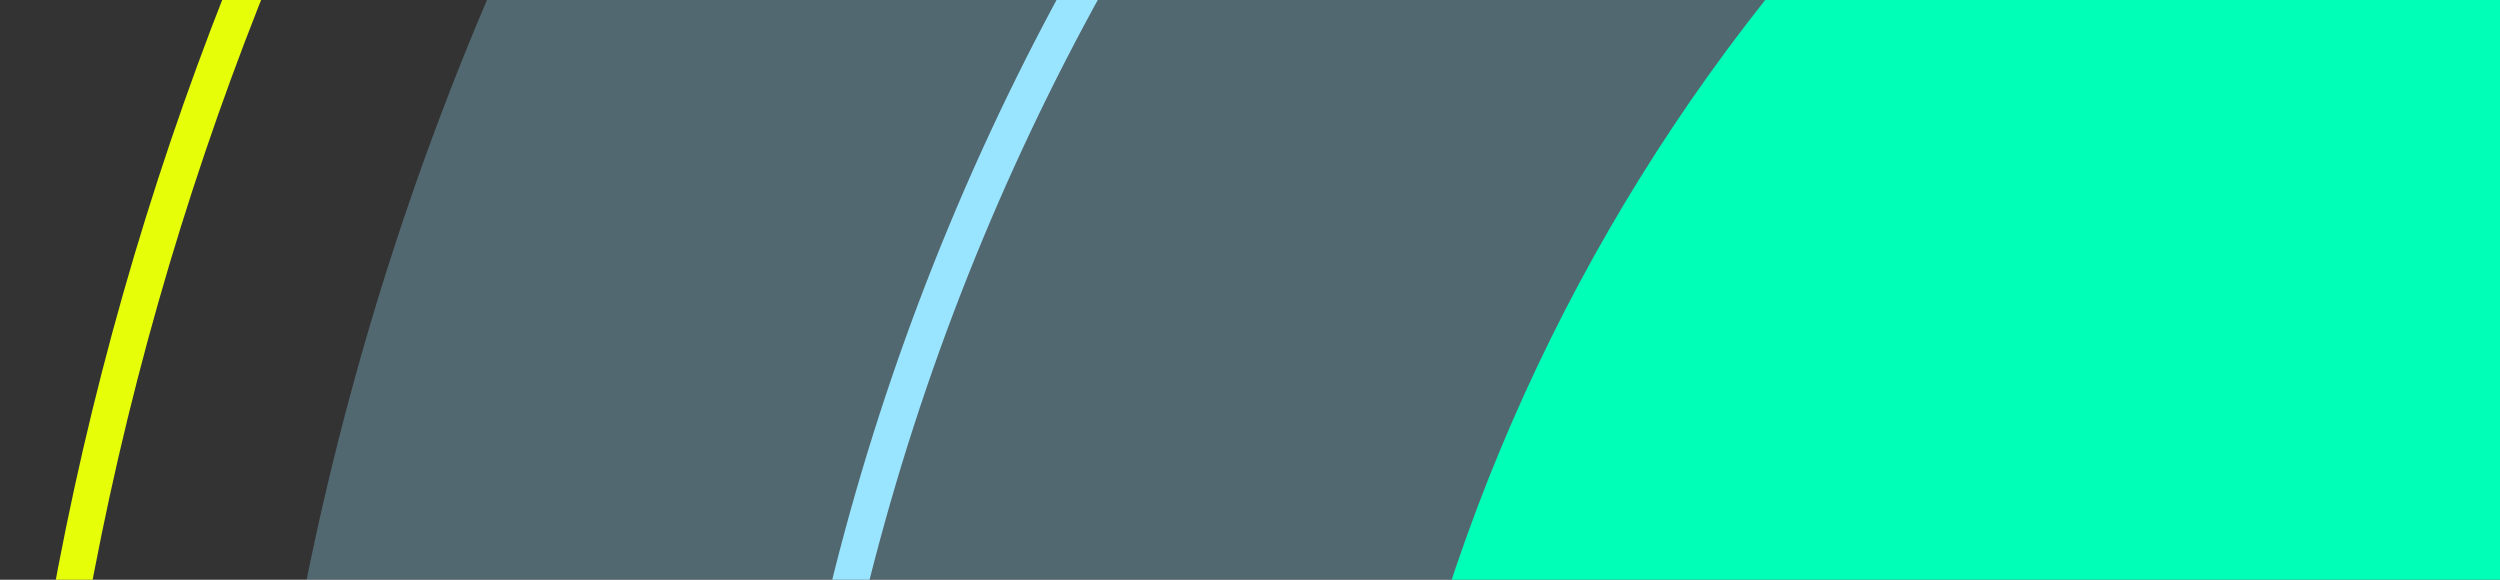
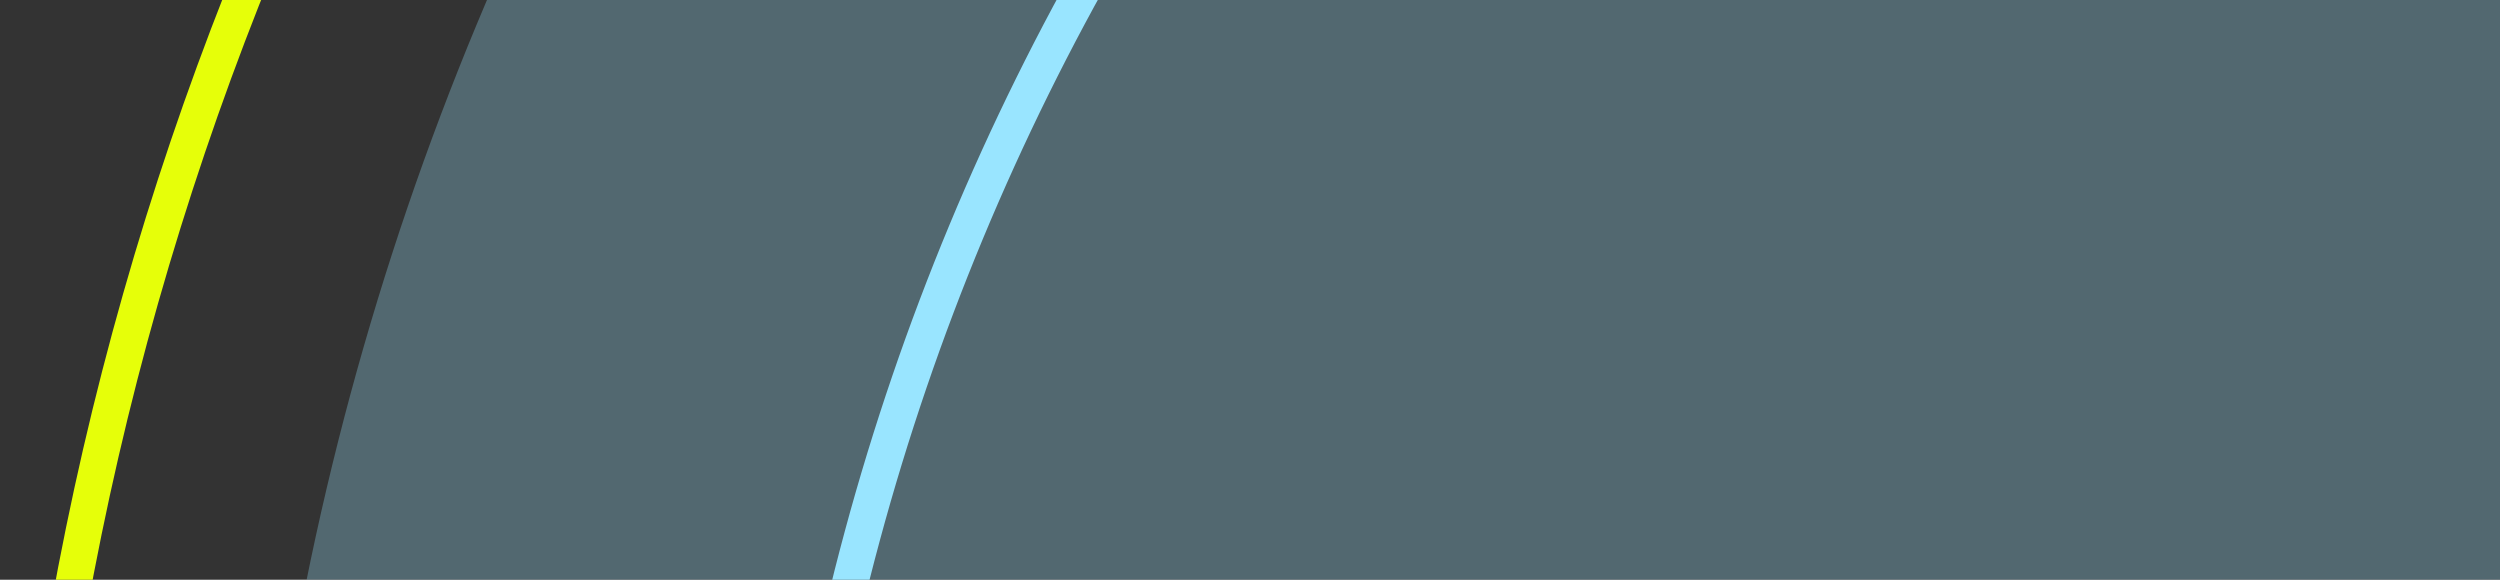
<svg xmlns="http://www.w3.org/2000/svg" width="276" height="64" viewBox="0 0 276 64" fill="none">
  <rect x="0" y="0" width="276" height="64" fill="#333333" stroke="none" />
  <g clip-path="url(#clip0_954_1816)">
    <g style="mix-blend-mode:screen" opacity="0.3">
      <circle cx="358.658" cy="129.929" r="331.422" fill="#99E5FF" />
    </g>
-     <circle cx="358.658" cy="129.929" r="209.056" fill="#00FFB7" />
    <circle cx="358.314" cy="130.273" r="272.548" stroke="#99E5FF" stroke-width="4" />
    <path d="M714.96 130.437C714.96 327.097 555.361 486.524 358.48 486.524C161.599 486.524 2 327.097 2 130.437C2 -66.222 161.599 -225.65 358.48 -225.65C555.361 -225.65 714.96 -66.222 714.96 130.437Z" stroke="#E6FF09" stroke-width="4" />
  </g>
  <defs>
    <clipPath id="clip0_954_1816">
      <rect width="276" height="64" fill="white" />
    </clipPath>
  </defs>
</svg>